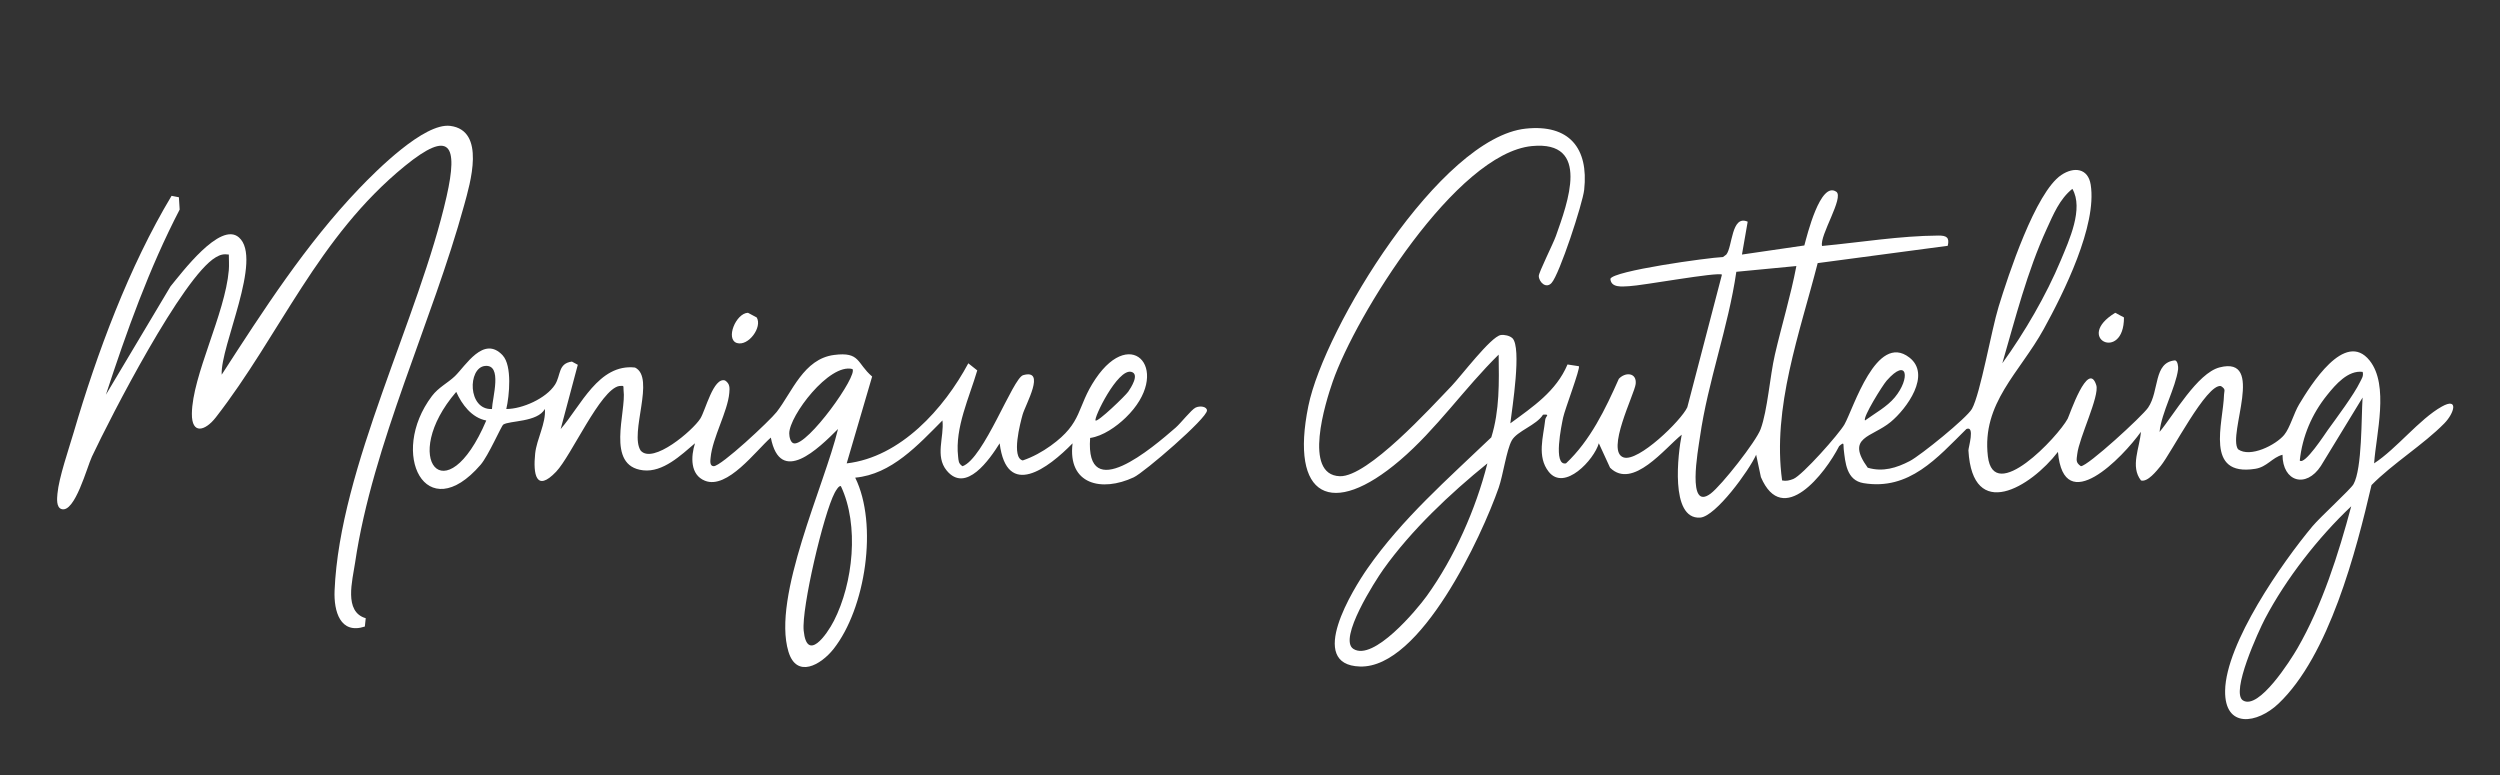
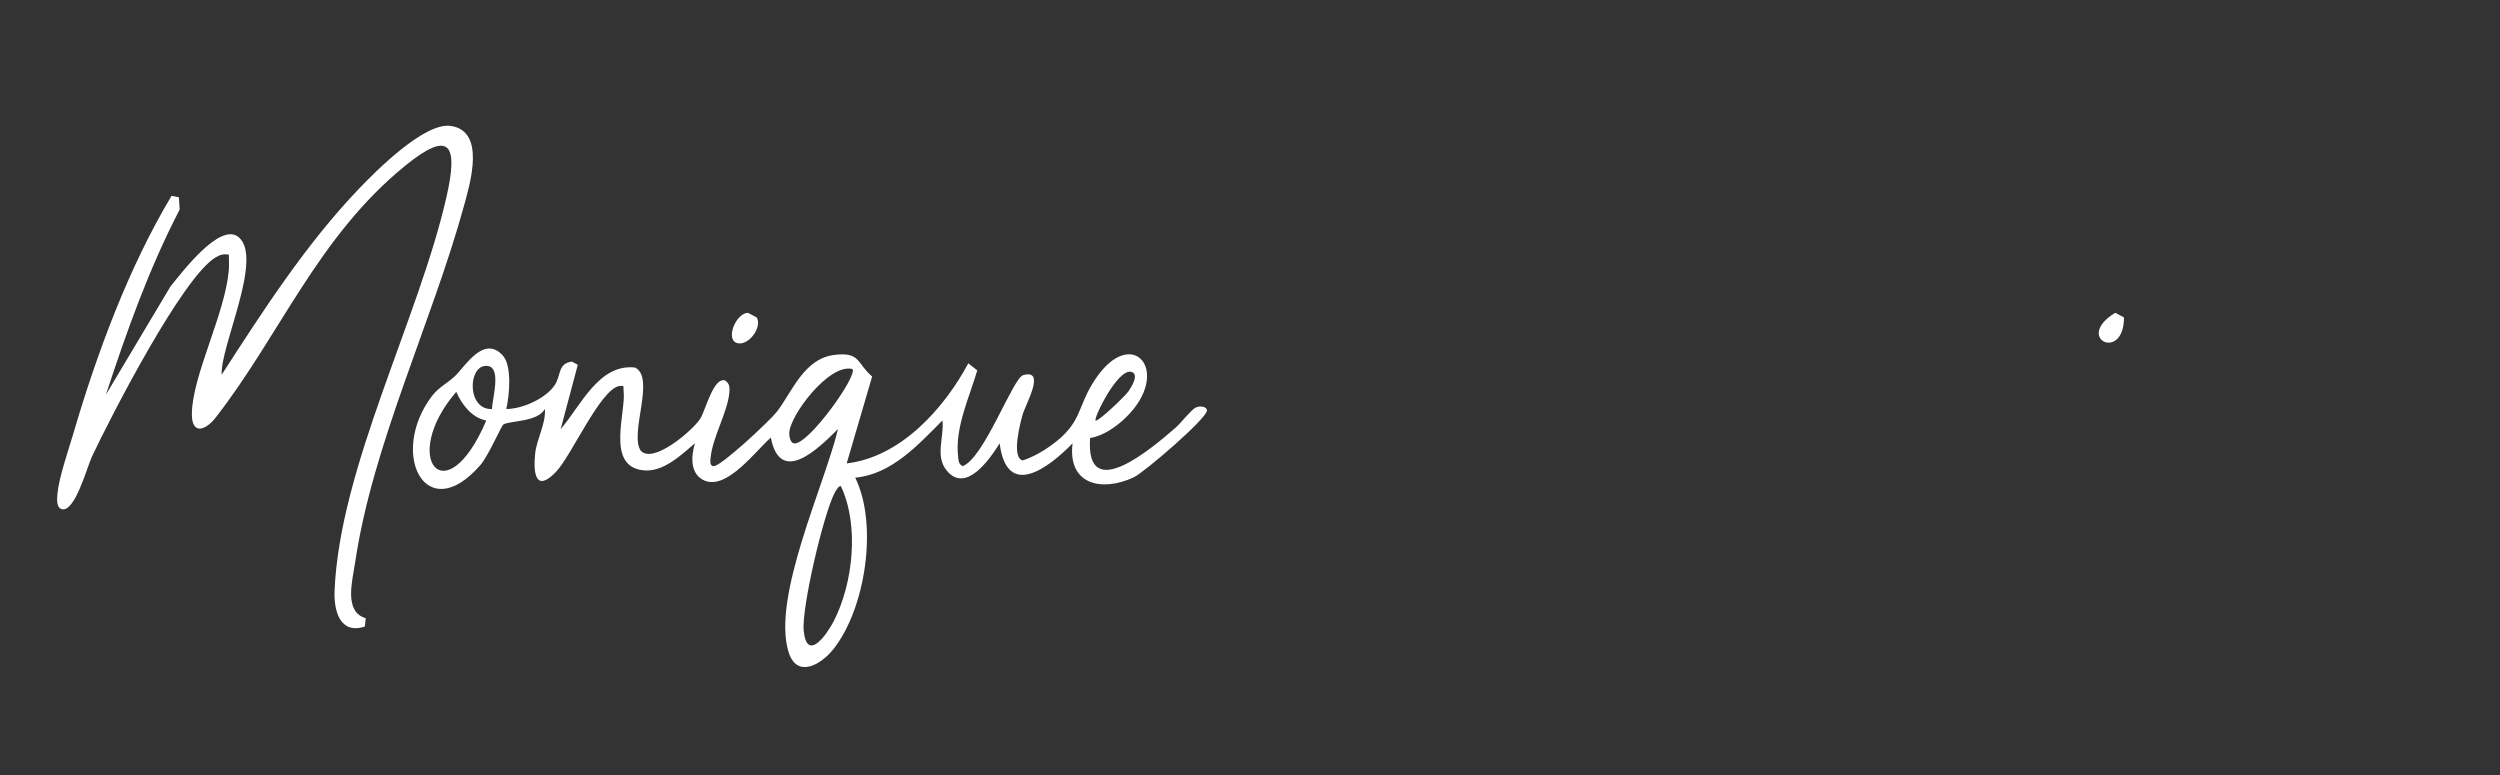
<svg xmlns="http://www.w3.org/2000/svg" id="Laag_1" width="874" height="271" viewBox="0 0 874 271">
  <rect x="0" y="0" width="874" height="271" fill="#333333" stroke="none" />
  <defs>
    <style>.cls-1{fill:#fff;}</style>
  </defs>
-   <path class="cls-1" d="M528.76,118.25c3.27,3.31-.1,24.34-.75,29.75,7.88-5.79,16.04-11.2,19.99-20.58l3.98.61c.56.75-4.91,15.09-5.51,17.94-.54,2.61-3.62,17.05,1.01,16.02,8.5-8.01,13.76-18.97,18.46-29.55,2.3-2.48,6.34-2.19,5.89,1.8-.39,3.51-10.63,23.61-4.2,25.68,5.15,1.66,20.11-12.88,22.25-17.53l12.11-46.38c-1.43-1.02-27.9,3.85-32.47,4.04-2.33.1-6.29.68-6.53-2.54.67-2.8,34.21-7.44,39.36-7.65l1.15-.85c2.21-2.63,1.73-14.04,7.49-11.51l-2,11.49,21.81-3.18c.92-3.4,5.57-22.56,11.15-18.79,2.86,1.93-5.92,15.38-4.96,18.97,13.41-1.26,27.21-3.55,40.7-3.64,2.84-.02,3.93.68,3.24,3.58l-45.47,6.05c-6.26,24.43-15.94,50.49-12.44,75.98,1.39.3,2.62,0,3.91-.51,3.18-1.27,16.03-15.77,17.9-19.09,3.14-5.58,11.17-32.26,22.67-23.39,7.78,6-.89,17.89-6.51,22.54-6.67,5.51-15.87,5.14-8.03,16,5.29,1.57,10.07.07,14.7-2.33,3.74-1.94,19.96-15.06,21.74-18.26,2.95-5.29,6.81-27.57,9.31-35.69,3.36-10.91,12.86-39.98,21.93-46.06,4.4-2.95,9.35-2.42,10.27,3.4,2.26,14.3-9.46,37.83-16.41,50.45-8.43,15.31-21.73,25.9-19.54,44.5,2.02,17.14,24.51-6.85,27.9-13.14.59-1.09,7.15-20.78,10-11.72,1.2,3.8-6.02,18.38-6.66,24.1-.22,1.94-.65,2.9,1.27,4.21,2.34.08,21.49-17.49,23.51-20.47,4.02-5.91,1.78-15.8,9.4-16.52.95.1,1.19,2.3,1.08,3.13-.87,6.53-5.76,14.94-6.48,21.88,4.97-5.92,13.21-20.54,20.97-22.55,16.15-4.18,2.75,23.3,6.46,28.61,4.24,3.1,13.23-1.51,16.13-5,2.05-2.47,3.36-7.59,5.26-10.74,3.9-6.46,15.96-26.12,24.62-15.27,6.9,8.65,2.27,25.76,1.57,35.94,7.87-5.1,15.76-15.41,23.65-19.84,6-3.36,4.41,2.28.88,5.88-7.24,7.38-18,14-25.44,21.56-5.37,23.13-14.85,59.69-32.56,76.44-7.36,6.97-18.82,8.8-18.62-4.54.25-16.58,19.92-44.8,30.56-57.52,2.68-3.21,13.33-12.91,14.32-14.68,3.06-5.43,2.72-23.59,3.18-30.3l-14.58,23.91c-5.16,7.93-13.39,5.58-13.42-3.91-3.65.97-5.38,4.28-9.56,4.92-17.77,2.77-11.17-15.94-10.88-25.95.04-1.4.74-1.82-1.08-2.99-5.02-.94-17.33,23.38-21.06,27.92-1.45,1.76-4.58,5.76-6.89,5.08-3.84-4.85-.4-11.57-.03-16.99-6.3,8.83-26.98,30.4-29,7-9.57,12.4-29.85,24.61-31.3-.51-.05-.89,2.4-8.77-.7-7.49-10.23,10.09-19.95,21.56-35.96,18.93-5.98-.98-6.38-7.13-6.94-11.89-.2-1.69.38-2.79-1.6-1.04-4.86,9.55-19.7,28.68-27.35,10.82l-1.66-7.82c-2.38,5.38-14.13,21.62-19.58,21.98-10.65.69-7.72-22.61-6.44-28.99-5.86,4.65-17.13,19.34-25.05,11.55l-3.93-8.55c-1.65,5.78-11.99,16.9-17.5,9.98-4.23-5.32-1.87-12.3-1.24-18.21.14-1.26,1.91-1.99-.77-1.76-2.25,3.68-9.14,5.71-10.95,9.06-1.84,3.41-3,12.02-4.54,16.46-5.89,16.86-27.26,63.14-48.48,62.52-18.91-.55-2.36-27.18,2.65-34.36,12.08-17.31,28.09-31.26,43.24-45.76,2.92-9.38,2.71-19.22,2.57-28.92-11.98,11.75-21.71,26.05-34.52,36.97-23.86,20.34-38.54,13.05-32.01-19.01,5.57-27.31,46.13-93.83,76.03-96.97,15.1-1.58,22.01,6.75,20.4,21.4-.52,4.77-8.65,29.6-11.42,32.58-1.94,2.1-4.4-.35-4.45-2.45-.03-1.25,5.04-11.31,5.99-14.01,4.04-11.43,12.34-33.43-8.4-31.42-26.4,2.56-61.57,59.11-69.64,82.38-2.48,7.15-10.52,32.62,2.5,33.04,9.76.31,31.81-24.02,39.03-31.51,3.28-3.41,13.72-17.24,17.21-17.84,1.2-.21,3.2.23,4.04,1.07ZM700.01,127c7.77-10.78,15.35-23.75,20.46-36.03,2.9-6.98,8.04-18.04,4.03-24.95-4.47,3.57-6.64,8.94-8.97,14.01-6.83,14.89-10.97,31.3-15.52,46.97ZM628,93.01l-20.98,2.01c-2.83,19.5-9.94,38.28-12.72,57.78-.64,4.48-4.69,26.12,3.76,19.75,3.82-2.88,15.86-18.19,17.46-22.54,2.42-6.58,3.23-18.43,4.98-26.02,2.39-10.35,5.53-20.54,7.51-30.98ZM652.01,147c3.43-2.5,7.67-4.77,10.41-8.08,5.49-6.61,4.52-14.19-2.84-5.85-1.41,1.59-8.45,12.86-7.57,13.92ZM825.99,130.01c-5.12-.66-9.48,4.43-12.41,8.08-5.36,6.66-8.67,14.4-9.58,22.91,1.7,1.71,8.78-9.25,9.81-10.68,3.05-4.22,9.2-12.46,11.25-16.75.58-1.21,1.3-2.05.93-3.56ZM473.15,226.86c6.99,4.43,22.04-13.5,25.67-18.54,9.61-13.35,17.18-30.41,21.17-46.32-13.06,10.58-26.61,23.34-36.4,37.09-2.76,3.88-15.89,24.32-10.44,27.77ZM784.13,244.86c5.55,3.53,16.72-14.18,19.04-18.19,8.64-14.94,14.39-33.07,18.82-49.67-11.48,10.83-22.78,25.28-30.16,39.33-2.17,4.14-12.1,25.73-7.69,28.54Z" />
  <path class="cls-1" d="M175.74,124.25c3.35,3.58,2.34,14.14,1.26,18.74,5.6,0,13.9-3.68,17.01-8.48,2.14-3.32,1-7.44,5.93-8.1l2.06,1.12-5.99,22.47c7.04-8.07,13.28-22.91,25.99-21.51,7.24,3.52-2.04,22.96,1.98,29.04,4.28,4.88,18.2-7.02,20.85-11.19,1.82-2.85,4.57-14.59,8.65-13.33,1.72,1.14,1.64,2.54,1.48,4.38-.57,6.53-5.87,15.61-6.53,22.58-.1,1.02-.41,2.95,1.06,3.01,2.57.09,19.68-15.93,22.03-18.95,5.39-6.92,9.42-18.57,20.07-19.94,9.24-1.19,7.84,2.87,13.31,7.54l-8.9,30.37c18.86-2.19,34.04-19.15,42.52-34.99l3.13,2.48c-2.77,9.45-7.84,20.02-6.7,30.07.17,1.51.08,2.48,1.55,3.43,7.46-2.66,17.58-30.79,21.18-31.83,8.16-2.35.83,10.21-.19,13.84-.77,2.77-4.04,15.04.07,15.97,3.45-1.17,6.82-3.02,9.76-5.14,11.41-8.2,8.92-13.36,15.65-23.35,12.99-19.3,27.06-2.38,10.55,13.55-3.21,3.1-7.93,6.44-12.41,7.08-1.76,23.71,21.93,3.3,29.89-3.6,1.81-1.57,5.5-6.32,6.99-7.02,1.58-.74,3.94-.34,3.97,1,.08,2.71-21.96,21.68-25.6,23.38-11.25,5.26-23.18,2.52-21.39-11.88-8.51,8.72-23,19.68-25.49,0-3.47,5.55-11.81,17.66-18.52,9.51-4.16-5.06-.82-11.74-1.48-17.51-8.46,8.5-17.81,18.85-30.5,20,8.06,16.35,3.62,45.75-7.59,59.91-4.42,5.59-12.89,10.39-15.75.92-5.81-19.25,12.67-58.3,17.33-77.84-6.78,6.77-20.17,20.01-23.49,3-5.24,4.58-15.2,18.21-23.03,15.09-5.23-2.08-4.94-8.49-3.48-13.1-4.83,4.1-11.19,10.25-18.14,9.45-13.24-1.51-5.8-20.4-6.83-27.95-.19-1.43.5-1.73-1.53-1.52-6.58,1.19-16.72,24.37-22.05,29.96-7.05,7.4-8.08.77-7.33-6.34.54-5.1,3.82-10.57,3.4-15.6-2.56,4.67-12.39,4.04-14.54,5.46-.68.44-5.19,10.87-7.94,14.06-19.09,22.11-32.21-3.87-17.02-24.02,2.31-3.06,5.58-4.6,8.04-6.96,3.75-3.62,10.05-14.41,16.7-7.29ZM171.99,143c.12-3.9,3.82-15.76-2.48-15.06-5.99.67-6.08,15.42,2.48,15.06ZM297.99,129.01c-8.1-2.12-22.07,16.39-22.07,22.51,0,1.18.43,3.25,1.6,3.48,4.86.96,22.6-23.94,20.47-26ZM383.01,147c.67.76,10.45-8.66,11.42-10.07.88-1.28,4.11-6.17,1.05-6.93-4.78-1.18-13.2,16.18-12.47,17ZM170,147.01c-5.11-.96-8.54-5.63-10.5-10.01-19.96,23.15-3.7,43.34,10.5,10.01ZM293.99,170c-.63-.47-1.81,1.57-2.19,2.29-3.88,7.34-11.63,40.31-10.83,48.21,1.13,11.12,8.02,1.52,10.57-3.47,6.73-13.19,8.88-33.42,2.45-47.04Z" />
  <path class="cls-1" d="M127.86,216.13l-.31,2.91c-8.61,2.82-10.89-5.33-10.58-12.58,1.8-43.15,29.57-95.33,39.17-137.83,4.07-18.03,1.27-23.53-14.6-10.6-30.44,24.8-43.6,58.97-66.1,87.9-3.64,4.68-8.43,6.18-8.36-1.3.14-13.37,11.61-34.88,12.91-50.15.16-1.82,0-3.67.01-5.49-1.86-.26-2.95.02-4.55.95-11.62,6.81-36.72,55.72-43.31,69.69-1.71,3.62-5.96,19.74-10.61,18.35-1.93-.57-1.59-3.81-1.45-5.36.5-5.62,3.94-15.55,5.66-21.39,8.19-27.91,19.35-57.95,34.24-82.77l2.56.5.27,4.3c-10.72,20.65-18.56,42.66-25.79,64.73l22.6-37.89c3.74-4.48,17.34-22.84,23.9-17.11,8.52,7.43-6.55,38.03-6.02,48,14.57-22.53,29.37-45.54,47.99-65.01,6.19-6.47,22.84-23.12,31.92-21.97,12.54,1.6,6.94,20.13,4.85,27.75-11.07,40.47-31.98,83.44-38.11,124.89-.93,6.32-4.04,17.21,3.7,19.47Z" />
  <path class="cls-1" d="M261.49,109.35l3.05,1.63c2.06,3.35-2.87,10.16-6.92,8.94-4.09-1.34-.33-10.43,3.87-10.57Z" />
-   <path class="cls-1" d="M739.49,109.35l3.05,1.63c.04,15.8-17.64,7.25-3.05-1.63Z" />
+   <path class="cls-1" d="M739.49,109.35l3.05,1.63c.04,15.8-17.64,7.25-3.05-1.63" />
</svg>